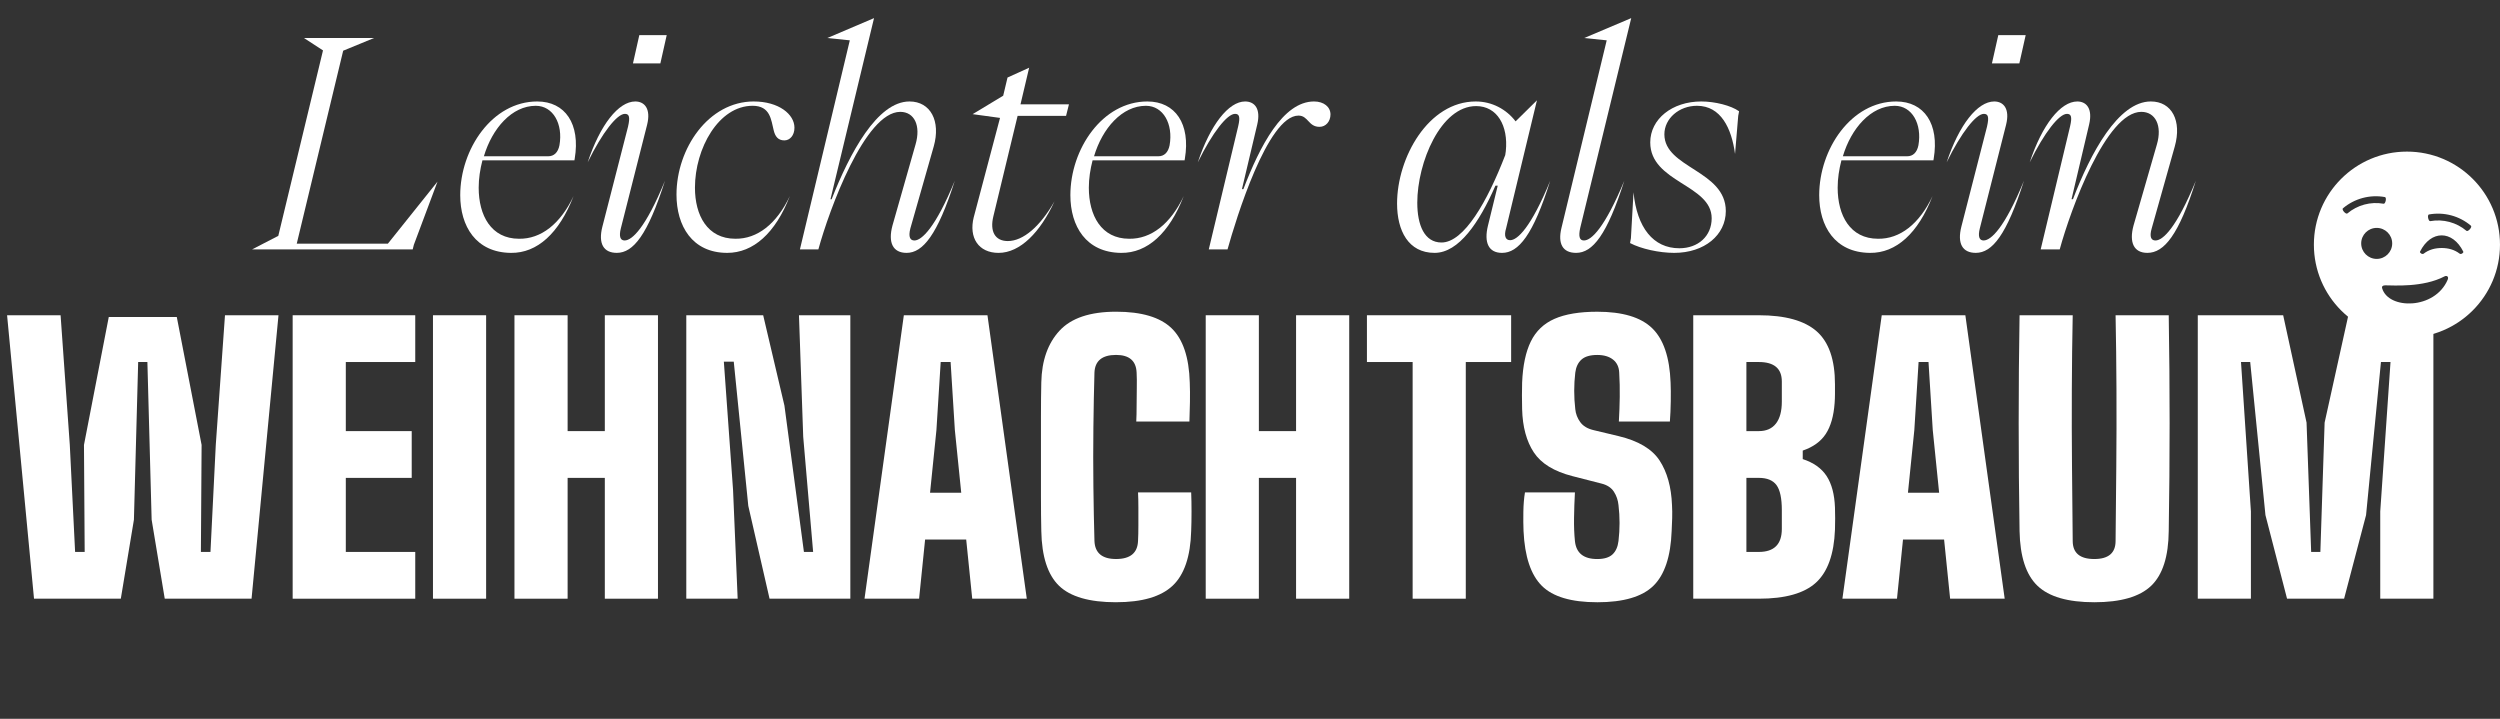
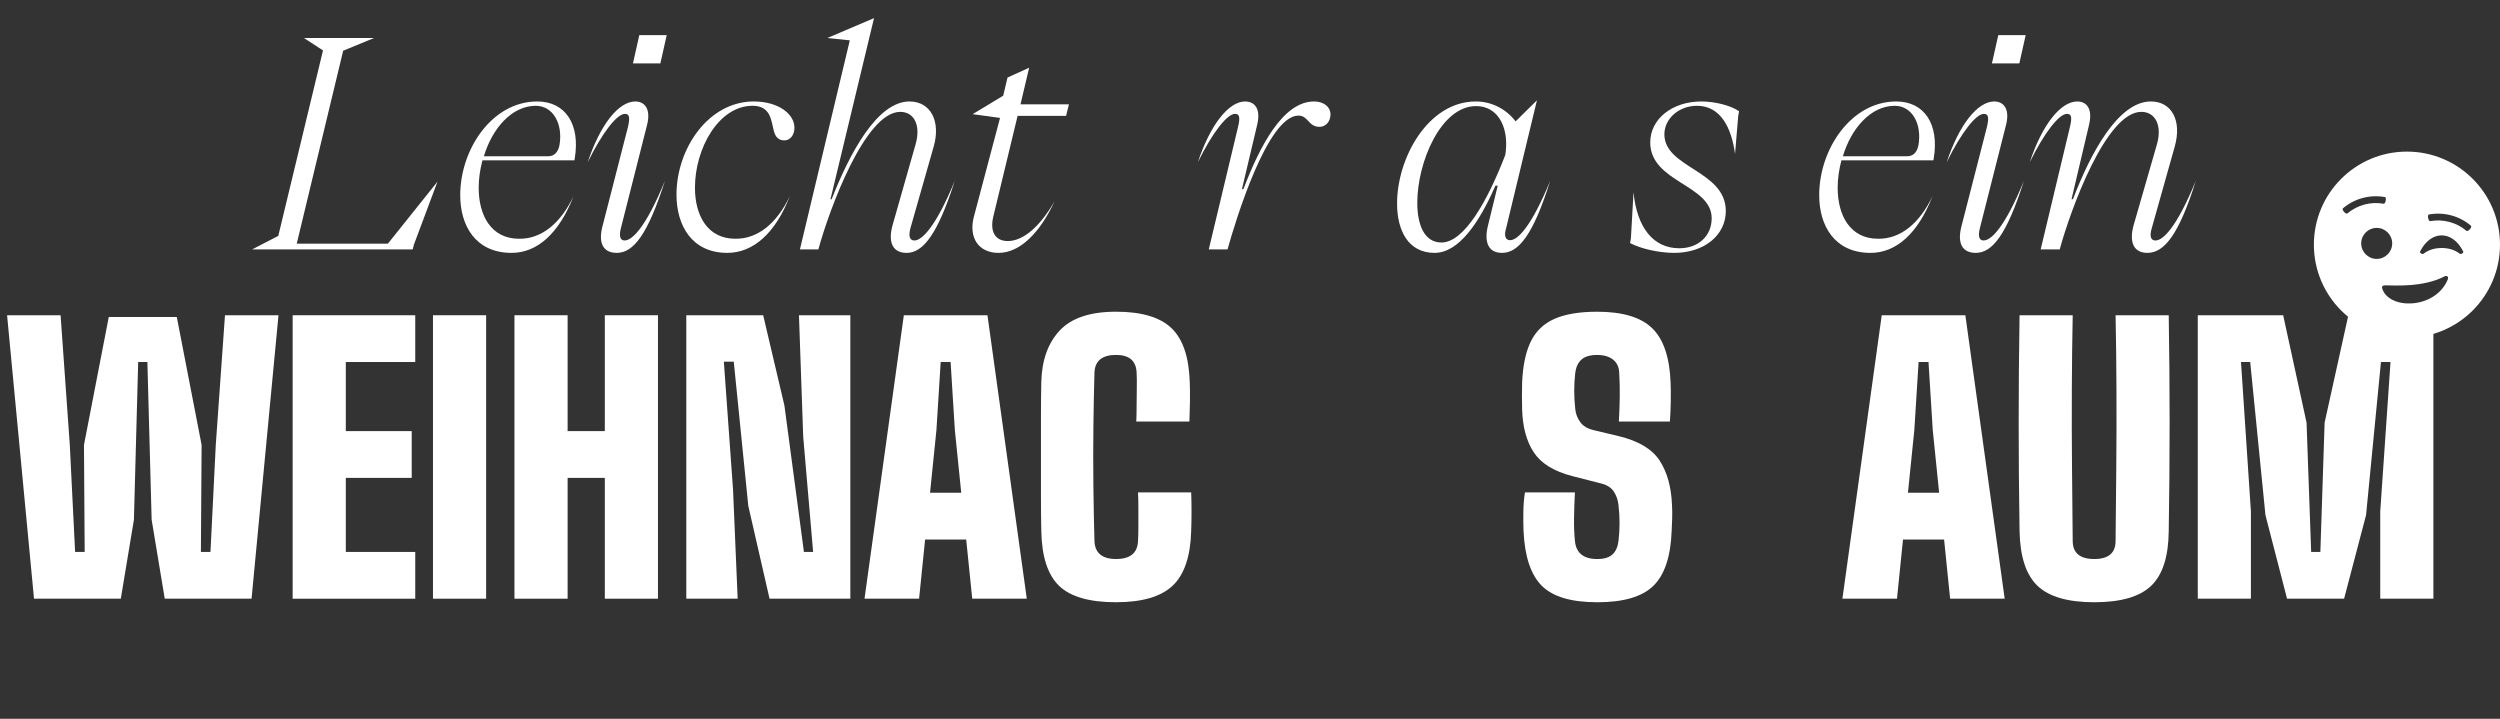
<svg xmlns="http://www.w3.org/2000/svg" id="Livello_2" viewBox="0 0 268.77 77.278">
  <rect x="0" y="0" width="268.77" height="77.278" fill="#333333" stroke="none" />
  <defs>
    <style>.cls-1{fill:#fff;}</style>
  </defs>
  <g id="Livello_1-2">
    <g>
      <g>
        <g>
          <path class="cls-1" d="M27.097,26.815l2.822-1.458,4.806-19.937-2.047-1.333h7.535l-3.318,1.364-4.992,20.743h9.798l5.333-6.667-2.542,6.791-.124,.496H27.097Z" />
          <path class="cls-1" d="M57.758,10.909c3.007,0,4.65,2.418,4.03,6.139l-.031,.187h-9.891c-.248,.961-.403,1.953-.403,2.945,0,2.977,1.333,5.488,4.341,5.488,2.356,.031,4.434-1.582,5.86-4.589-1.55,4-3.906,6.139-6.728,6.108-3.783-.031-5.457-2.883-5.457-6.201,0-4.961,3.442-10.077,8.279-10.077Zm1.178,5.891c.62,0,1.055-.403,1.209-1.178,.403-2.295-.682-4.248-2.542-4.248-2.573,0-4.682,2.418-5.581,5.426h6.914Z" />
          <path class="cls-1" d="M64.762,24.365l2.76-10.759c.248-1.085,.093-1.364-.341-1.364-.837,0-2.419,1.984-4,5.209,1.333-4.031,3.317-6.542,5.116-6.542,.992,0,1.705,.775,1.271,2.511l-2.822,11.131c-.217,.868-.062,1.302,.403,1.302,.806,0,2.264-1.364,4.341-6.418-1.86,5.829-3.411,7.751-5.178,7.751-1.427,0-2.016-.992-1.551-2.822Zm3.287-17.549l.682-3.039h2.946l-.682,3.039h-2.945Z" />
          <path class="cls-1" d="M81.038,10.909c2.667,0,4.372,1.364,4.372,2.821,0,.837-.496,1.364-1.085,1.364-.682,0-.992-.434-1.147-1.085-.279-1.085-.341-2.636-2.264-2.636-3.659,0-6.201,4.589-6.201,8.806,0,2.977,1.333,5.488,4.341,5.488,2.356,.031,4.434-1.582,5.86-4.589-1.551,4-3.938,6.108-6.729,6.108-3.783,0-5.457-2.915-5.457-6.263,0-4.961,3.441-10.015,8.31-10.015Z" />
          <path class="cls-1" d="M85.997,26.815l5.364-22.479-2.418-.248,5.022-2.14-4.682,19.472h.124c1.953-4.961,4.899-10.511,8.372-10.511,2.263,0,3.379,2.108,2.604,4.837l-2.511,8.806c-.248,.961,0,1.302,.434,1.302,.775,0,2.264-1.364,4.341-6.418-1.86,5.829-3.441,7.751-5.178,7.751-1.488,0-2.016-1.116-1.52-2.946l2.48-8.712c.589-2.015-.124-3.503-1.643-3.503-3.783,0-7.627,10.479-8.806,14.79h-1.984Z" />
          <path class="cls-1" d="M104.689,23.342l2.822-10.666-2.946-.403,3.287-1.984,.465-1.954,2.325-1.054-.93,3.938h5.209l-.311,1.24h-5.209l-2.604,10.79c-.403,1.644,.187,2.667,1.551,2.667,1.643,0,3.473-1.551,5.022-4.279-1.519,3.318-3.689,5.55-6.015,5.55-2.14,0-3.225-1.612-2.667-3.845Z" />
-           <path class="cls-1" d="M123.353,10.909c3.008,0,4.651,2.418,4.031,6.139l-.031,.187h-9.891c-.248,.961-.403,1.953-.403,2.945,0,2.977,1.333,5.488,4.341,5.488,2.356,.031,4.434-1.582,5.86-4.589-1.551,4-3.907,6.139-6.729,6.108-3.783-.031-5.457-2.883-5.457-6.201,0-4.961,3.441-10.077,8.278-10.077Zm1.179,5.891c.62,0,1.054-.403,1.209-1.178,.403-2.295-.682-4.248-2.542-4.248-2.574,0-4.682,2.418-5.581,5.426h6.915Z" />
          <path class="cls-1" d="M133.861,10.909c1.023,0,1.706,.775,1.302,2.48l-1.644,6.945h.155c1.768-4.62,4.248-9.426,7.597-9.426,1.054,0,1.767,.589,1.767,1.395,0,.744-.496,1.333-1.178,1.333-1.209,0-1.209-1.209-2.264-1.209-3.317,0-6.728,11.162-7.627,14.387h-2.016l3.163-13.24c.248-1.054,.093-1.333-.341-1.333-.837,0-2.418,1.984-4,5.209,1.333-4.031,3.318-6.542,5.085-6.542Z" />
          <path class="cls-1" d="M158.661,10.909c1.736,0,3.287,.837,4.279,2.139l2.294-2.263-3.317,13.767c-.248,.806-.062,1.271,.434,1.271,.775,0,2.232-1.333,4.31-6.387-1.83,5.829-3.411,7.751-5.178,7.751-1.458,0-1.954-1.116-1.519-2.915l1.054-4.31h-.248c-1.736,3.969-3.938,7.224-6.542,7.224-2.821,0-4.031-2.387-4.031-5.302,0-4.93,3.349-10.976,8.464-10.976Zm-3.689,15.162c2.418,0,4.93-4.403,6.853-9.395l.062-.434c.279-2.729-.93-4.837-3.193-4.837-3.813,0-6.325,6.077-6.325,10.387,0,2.418,.775,4.279,2.604,4.279Z" />
-           <path class="cls-1" d="M172.734,4.336l-2.418-.248,5.054-2.14-5.488,22.572c-.186,.868-.093,1.333,.403,1.333,.806,0,2.232-1.364,4.341-6.418-1.86,5.829-3.411,7.751-5.178,7.751-1.458,0-1.984-.992-1.582-2.667l4.868-20.185Z" />
          <path class="cls-1" d="M175.337,25.605l.279-4.93c.372,3.783,2.108,6.015,4.93,6.015,2.016,0,3.473-1.302,3.473-3.225,0-3.627-6.604-3.845-6.604-8.155,0-2.511,2.356-4.402,5.488-4.402,1.458,0,3.194,.434,4.062,1.054l-.093,.496-.341,4.093c-.372-2.759-1.52-5.178-4.093-5.178-1.922,0-3.504,1.364-3.504,3.069,0,3.628,6.604,3.876,6.604,8.248,0,2.573-2.294,4.496-5.55,4.496-1.612,0-3.566-.434-4.744-1.054l.093-.527Z" />
          <path class="cls-1" d="M203.858,10.909c3.008,0,4.651,2.418,4.031,6.139l-.031,.187h-9.891c-.248,.961-.403,1.953-.403,2.945,0,2.977,1.333,5.488,4.341,5.488,2.356,.031,4.434-1.582,5.86-4.589-1.551,4-3.907,6.139-6.729,6.108-3.783-.031-5.457-2.883-5.457-6.201,0-4.961,3.441-10.077,8.278-10.077Zm1.179,5.891c.62,0,1.054-.403,1.209-1.178,.403-2.295-.682-4.248-2.542-4.248-2.574,0-4.682,2.418-5.581,5.426h6.915Z" />
          <path class="cls-1" d="M210.863,24.365l2.759-10.759c.248-1.085,.093-1.364-.341-1.364-.837,0-2.418,1.984-4,5.209,1.333-4.031,3.318-6.542,5.116-6.542,.992,0,1.706,.775,1.271,2.511l-2.821,11.131c-.217,.868-.062,1.302,.403,1.302,.806,0,2.263-1.364,4.341-6.418-1.86,5.829-3.411,7.751-5.178,7.751-1.426,0-2.015-.992-1.55-2.822Zm3.286-17.549l.683-3.039h2.945l-.682,3.039h-2.946Z" />
          <path class="cls-1" d="M223.325,10.909c.992,0,1.675,.775,1.271,2.48l-1.892,8.03h.155c1.892-4.961,4.868-10.511,8.372-10.511,2.263,0,3.349,2.077,2.574,4.837l-2.48,8.806c-.279,.961-.031,1.302,.403,1.302,.806,0,2.263-1.364,4.341-6.418-1.83,5.829-3.411,7.751-5.209,7.751-1.458,0-1.984-1.116-1.488-2.946l2.511-8.712c.589-2.015-.155-3.503-1.674-3.503-3.783,0-7.597,10.479-8.775,14.79h-2.046l3.163-13.24c.248-1.054,.093-1.333-.341-1.333-.837,0-2.418,1.984-4,5.209,1.333-4.031,3.318-6.542,5.116-6.542Z" />
        </g>
        <g>
          <path class="cls-1" d="M3.657,64.365L.762,33.892H6.514l.99,13.941,.571,11.504h1.029l-.076-11.504,2.666-13.751h7.313l2.667,13.751-.076,11.504h1.029l.571-11.504,.99-13.941h5.752l-2.895,30.473h-9.333l-1.409-8.494-.457-16.951h-.991l-.457,16.951-1.409,8.494H3.657Z" />
          <path class="cls-1" d="M31.463,64.365v-30.473h13.18v5.028h-7.466v7.428h7.085v5.028h-7.085v7.961h7.466v5.028h-13.18Z" />
          <path class="cls-1" d="M46.548,64.365v-30.473h5.714v30.473h-5.714Z" />
          <path class="cls-1" d="M55.309,64.365v-30.473h5.714v12.456h4v-12.456h5.714v30.473h-5.714v-12.989h-4v12.989h-5.714Z" />
          <path class="cls-1" d="M73.782,64.365v-30.473h8.266l2.285,9.713,2.095,15.732h.99l-1.066-12.38-.457-13.065h5.523v30.473h-8.685l-2.286-9.98-1.562-15.503h-1.066l.99,13.789,.495,11.694h-5.523Z" />
          <path class="cls-1" d="M92.942,64.365l4.228-30.473h8.99l4.228,30.473h-5.866l-.648-6.361h-4.418l-.647,6.361h-5.866Zm7.047-11.389h3.352l-.686-6.742-.457-7.313h-1.066l-.458,7.313-.686,6.742Z" />
          <path class="cls-1" d="M119.987,64.746c-2.87,0-4.914-.59-6.133-1.771-1.219-1.181-1.854-3.143-1.905-5.885-.025-1.066-.038-2.292-.038-3.676v-8.628c0-1.396,.013-2.628,.038-3.695,.051-2.336,.705-4.183,1.962-5.542,1.257-1.358,3.282-2.038,6.076-2.038,2.743,0,4.729,.59,5.961,1.771,1.231,1.181,1.886,3.13,1.962,5.847,.025,.635,.032,1.333,.019,2.095-.013,.762-.032,1.46-.057,2.095h-5.714c.025-.482,.038-1.041,.038-1.676s.006-1.276,.019-1.924c.013-.647,.006-1.2-.019-1.657-.051-1.27-.787-1.905-2.209-1.905-1.499,0-2.273,.635-2.324,1.905-.051,1.778-.089,3.733-.114,5.866-.025,2.133-.025,4.26,0,6.38,.025,2.121,.063,4.07,.114,5.847,.051,1.295,.825,1.943,2.324,1.943,1.523,0,2.311-.647,2.361-1.943,.025-.457,.038-1.009,.038-1.657v-1.924c0-.634-.013-1.181-.038-1.638h5.714c.025,.609,.038,1.301,.038,2.076s-.013,1.467-.038,2.076c-.076,2.743-.743,4.704-2,5.885-1.257,1.181-3.283,1.771-6.076,1.771Z" />
-           <path class="cls-1" d="M129.624,64.365v-30.473h5.714v12.456h4v-12.456h5.714v30.473h-5.714v-12.989h-4v12.989h-5.714Z" />
-           <path class="cls-1" d="M151.87,64.365v-25.445h-4.914v-5.028h15.503v5.028h-4.876v25.445h-5.713Z" />
          <path class="cls-1" d="M171.715,64.746c-2.794,0-4.781-.59-5.961-1.771-1.181-1.181-1.835-3.143-1.962-5.885-.025-.609-.032-1.301-.019-2.076,.013-.774,.07-1.466,.172-2.076h5.371c-.051,.939-.083,1.86-.095,2.762-.013,.901,.019,1.72,.095,2.457,.127,1.295,.927,1.943,2.4,1.943,.736,0,1.282-.165,1.638-.495,.355-.33,.571-.812,.647-1.448,.152-1.295,.152-2.577,0-3.847-.051-.533-.216-1.015-.495-1.447-.28-.432-.724-.724-1.333-.876l-3.124-.8c-1.981-.508-3.365-1.358-4.152-2.552-.788-1.193-1.207-2.742-1.257-4.647-.025-1.015-.025-1.968,0-2.857,.076-1.828,.387-3.301,.934-4.418,.545-1.117,1.396-1.93,2.552-2.438,1.155-.507,2.686-.762,4.59-.762,2.717,0,4.685,.59,5.904,1.771,1.219,1.181,1.879,3.13,1.981,5.847,.025,.559,.032,1.232,.019,2.019-.013,.788-.044,1.511-.095,2.171h-5.485c.051-.889,.083-1.771,.095-2.647s-.006-1.746-.057-2.609c-.025-.609-.248-1.079-.667-1.409s-.984-.496-1.695-.496c-.762,0-1.327,.166-1.695,.496s-.59,.8-.667,1.409c-.152,1.295-.152,2.604,0,3.923,.051,.508,.229,.971,.533,1.391,.305,.419,.774,.705,1.41,.857l2.704,.647c2.133,.508,3.606,1.384,4.419,2.628,.812,1.244,1.257,2.844,1.333,4.799,.025,.432,.032,.895,.019,1.391-.013,.495-.032,.958-.057,1.39-.102,2.743-.756,4.704-1.961,5.885-1.207,1.181-3.219,1.771-6.038,1.771Z" />
-           <path class="cls-1" d="M182.038,64.365v-30.473h7.047c2.844,0,4.92,.578,6.228,1.733,1.308,1.156,1.962,3.054,1.962,5.694v1.029c0,.33-.013,.661-.038,.99-.102,1.397-.419,2.501-.952,3.314-.534,.813-1.359,1.409-2.476,1.79v.915c1.167,.381,2.025,.99,2.571,1.828,.545,.838,.844,1.968,.895,3.39,.025,.762,.025,1.549,0,2.362-.102,2.641-.781,4.54-2.038,5.695-1.257,1.156-3.308,1.733-6.152,1.733h-7.047Zm5.714-18.017h1.333c.812,0,1.429-.272,1.848-.819,.419-.546,.628-1.327,.628-2.343v-2.171c0-1.396-.825-2.095-2.476-2.095h-1.333v7.428Zm0,12.989h1.333c1.651,0,2.476-.825,2.476-2.476v-2.019c0-1.27-.19-2.165-.571-2.686-.381-.52-1.016-.781-1.905-.781h-1.333v7.961Z" />
          <path class="cls-1" d="M198.074,64.365l4.228-30.473h8.99l4.228,30.473h-5.866l-.648-6.361h-4.418l-.647,6.361h-5.866Zm7.047-11.389h3.352l-.686-6.742-.457-7.313h-1.066l-.458,7.313-.686,6.742Z" />
          <path class="cls-1" d="M225.157,64.746c-2.844,0-4.882-.59-6.114-1.771-1.232-1.181-1.873-3.143-1.924-5.885-.127-7.745-.127-15.478,0-23.198h5.714c-.051,2.54-.083,5.2-.095,7.98-.013,2.78-.006,5.549,.019,8.304,.025,2.756,.051,5.416,.076,7.98,0,1.295,.774,1.943,2.324,1.943,1.523,0,2.285-.647,2.285-1.943,.025-2.564,.051-5.224,.076-7.98,.025-2.755,.032-5.523,.019-8.304-.013-2.781-.044-5.441-.095-7.98h5.714c.127,7.72,.127,15.453,0,23.198-.025,2.743-.654,4.704-1.885,5.885-1.232,1.181-3.27,1.771-6.114,1.771Z" />
          <path class="cls-1" d="M236.279,64.365v-30.473h9.18l2.514,11.542,.495,13.903h.99l.457-13.903,2.552-11.542h9.142v30.473h-5.714v-9.371l1.104-16.074h-1.028l-1.6,16.455-2.362,8.99h-6.133l-2.323-8.99-1.638-16.455h-.99l1.066,16.074v9.371h-5.714Z" />
        </g>
      </g>
      <path class="cls-1" d="M258.765,16.299c-5.525,0-10.004,4.479-10.004,10.004s4.479,10.004,10.004,10.004,10.004-4.479,10.004-10.004-4.479-10.004-10.004-10.004Zm-6.875,6.092c1.245-1.051,2.895-1.494,4.499-1.206,.234,.045,.064,.757-.13,.719-1.39-.249-2.82,.133-3.899,1.045-.148,.13-.652-.402-.471-.558Zm1.957,3.777c0-.921,.746-1.667,1.667-1.667s1.667,.746,1.667,1.667-.746,1.667-1.667,1.667-1.667-.747-1.667-1.667Zm9.296,3.907c-1.376,3.232-6.378,3.232-7.045,.911-.059-.207,.085-.31,.333-.31,.925,0,4.066,.249,6.38-.965,.212-.112,.486,.003,.332,.364Zm1.291-2.804c-.563-.434-1.234-.608-1.936-.608s-1.374,.173-1.936,.608c-.149,.115-.448-.097-.391-.214,.58-1.169,1.453-1.753,2.327-1.753s1.747,.585,2.327,1.753c.057,.117-.242,.33-.391,.214Zm.735-2.452c-1.078-.911-2.509-1.294-3.899-1.045-.193,.038-.363-.674-.129-.719,1.604-.288,3.254,.154,4.499,1.206,.18,.156-.323,.687-.472,.558Z" />
    </g>
  </g>
</svg>